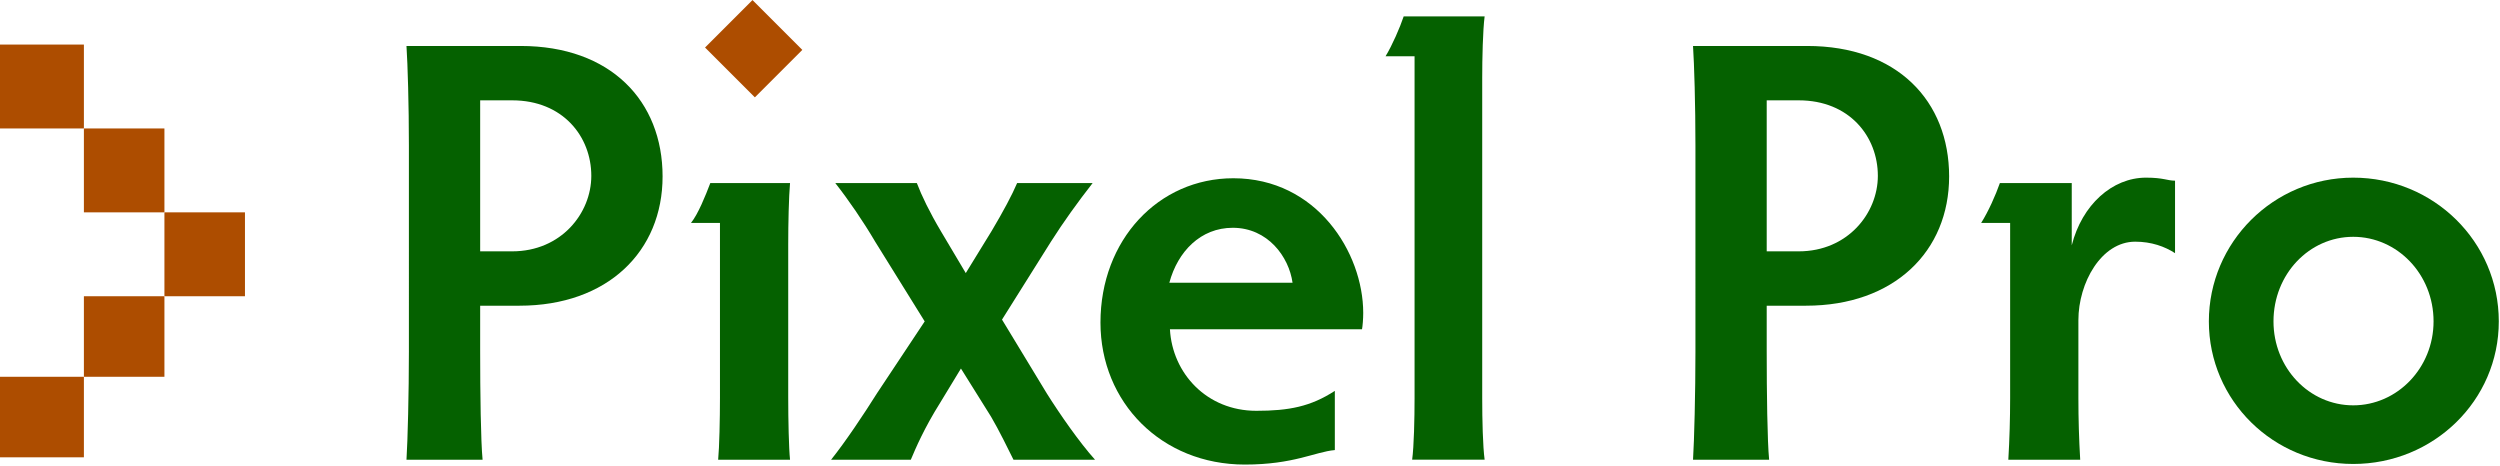
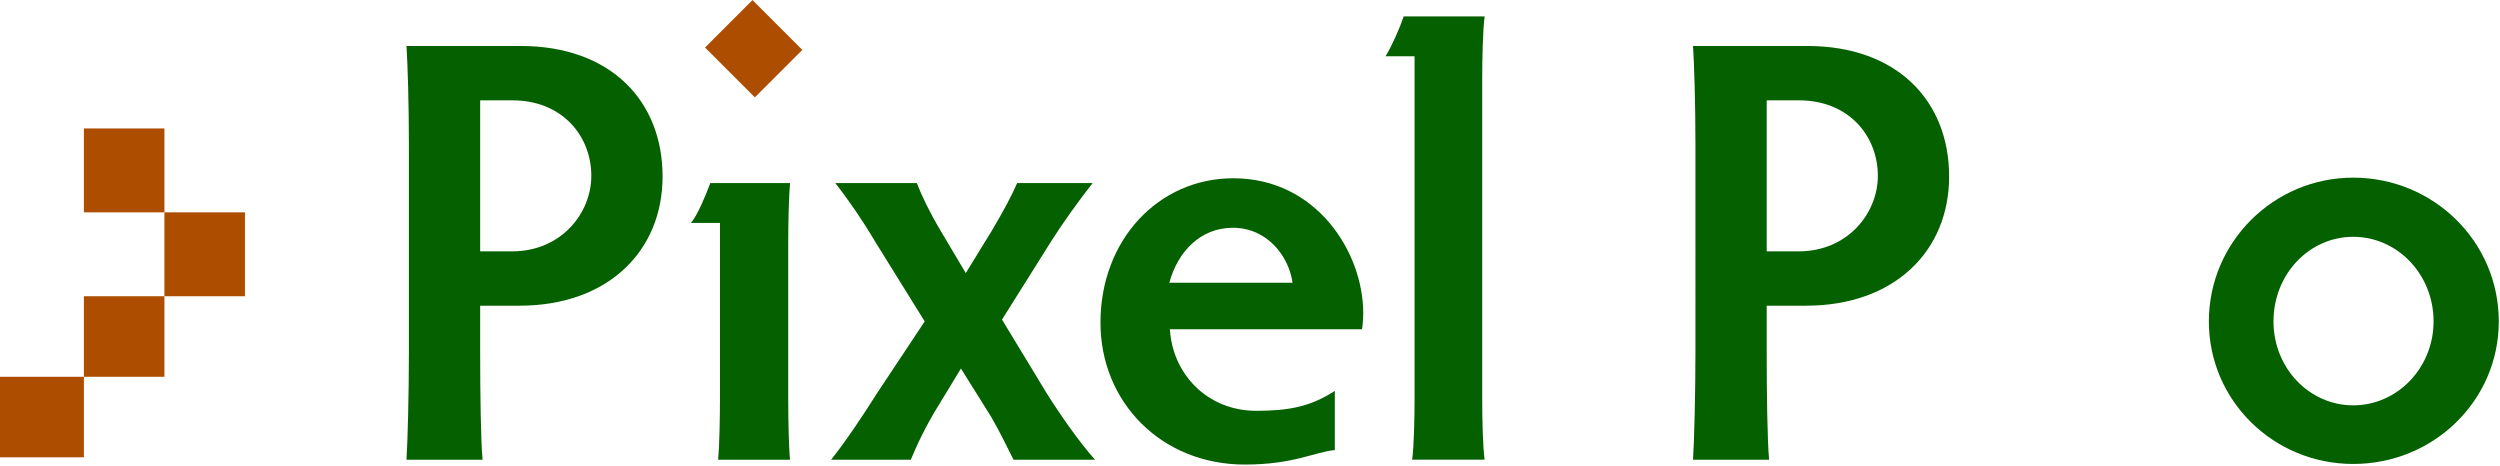
<svg xmlns="http://www.w3.org/2000/svg" version="1.1" id="Layer_1" x="0px" y="0px" width="745px" height="139px" viewBox="0 0 745 139" xml:space="preserve">
  <g id="pxPro">
    <g>
      <path fill="#056100" d="M143.09,104.78c0,12.24,0.18,26.64,0.72,32.22h-22.68c0.36-5.58,0.72-19.98,0.72-32.22V43.4    c0-12.24-0.36-24.3-0.72-29.7h34.02c26.82,0,42.3,16.38,42.3,38.88c0,22.32-16.38,38.52-42.66,38.52h-11.7V104.78z M143.09,74.9    h9.54c14.58,0,23.58-11.34,23.58-22.5c0-11.7-8.46-22.5-23.58-22.5h-9.54V74.9z" />
      <path fill="#056100" d="M234.89,118.46c0,6.66,0.18,15.12,0.54,18.54h-21.42c0.36-3.78,0.54-12.24,0.54-18.54V66.44h-8.64    c2.16-2.7,4.32-8.1,5.76-11.88h23.76c-0.36,4.14-0.54,11.88-0.54,18.36V118.46z" />
      <path fill="#056100" d="M286.36,109.82l-6.12,10.08c-4.86,7.74-7.38,13.68-8.82,17.1h-23.76c4.32-5.4,9.72-13.5,13.68-19.8    l14.22-21.42l-14.76-23.76c-3.6-6.12-7.92-12.42-11.88-17.46h24.3c1.44,3.78,3.78,8.64,7.2,14.4l7.38,12.42l7.74-12.6    c3.42-5.76,6.12-10.8,7.56-14.22h22.5c-4.5,5.76-8.64,11.52-12.42,17.46L298.6,95.24l13.32,21.96c3.96,6.3,9.72,14.58,14.4,19.8    h-24.3c-1.44-2.88-4.32-8.82-6.66-12.78L286.36,109.82z" />
      <path fill="#056100" d="M348.64,98.12c0.72,13.14,10.98,24.3,25.74,24.3c9.72,0,16.2-1.26,23.4-5.94v17.64    c-5.94,0.54-12.24,4.32-26.82,4.32c-24.84,0-43.02-18.54-43.02-42.3c0-24.66,17.28-43.02,39.6-43.02c24.84,0,38.7,22.14,38.7,40.14    c0,1.8-0.18,3.96-0.36,4.86H348.64z M348.46,84.26h36.72c-1.08-7.74-7.38-16.38-17.82-16.38C357.82,67.88,350.98,74.9,348.46,84.26    z" />
      <path fill="#056100" d="M441.7,118.63c0,6.48,0.18,14.4,0.72,18.36h-21.6c0.54-3.96,0.72-12.24,0.72-18.36V16.76h-8.64    c1.98-3.24,4.32-8.64,5.4-11.88h24.12c-0.54,4.14-0.72,12.6-0.72,18.36V118.63z" />
      <path fill="#056100" d="M526.48,104.78c0,12.24,0.18,26.64,0.72,32.22h-22.68c0.36-5.58,0.72-19.98,0.72-32.22V43.4    c0-12.24-0.36-24.3-0.72-29.7h34.02c26.82,0,42.3,16.38,42.3,38.88c0,22.32-16.38,38.52-42.66,38.52h-11.7V104.78z M526.48,74.9    h9.54c14.58,0,23.58-11.34,23.58-22.5c0-11.7-8.46-22.5-23.58-22.5h-9.54V74.9z" />
-       <path fill="#056100" d="M648.16,53.84v21.6c-3.06-1.98-7.02-3.42-11.88-3.42c-10.08,0-16.92,12.24-16.92,23.4v23.22    c0,6.12,0.18,12.24,0.54,18.36h-21.42c0.36-6.12,0.54-12.24,0.54-18.36v-52.2h-8.64c2.16-3.42,4.32-8.28,5.58-11.88h21.42V73.1    c3.06-12.06,12.06-20.16,22.14-20.16C644.74,52.94,645.82,53.84,648.16,53.84z" />
      <path fill="#056100" d="M701.26,52.94c23.94,0,43.38,19.08,43.38,42.84c0,23.58-19.44,42.48-43.38,42.48    c-23.76,0-43.02-18.9-43.02-42.48C658.24,72.2,677.5,52.94,701.26,52.94z M701.26,120.79c13.14,0,23.94-11.16,23.94-25.02    c0-14.04-10.8-25.2-23.94-25.2c-13.14,0-23.76,11.16-23.76,25.2C677.5,109.64,688.12,120.79,701.26,120.79z" />
    </g>
    <rect x="214.07" y="4.5" transform="matrix(-0.707 -0.707 0.707 -0.707 373.115 183.536)" fill="#AD4D00" width="21" height="20" />
    <g>
      <rect x="25" y="38.28" fill="#AD4D00" width="24" height="25" />
-       <rect y="13.28" fill="#AD4D00" width="25" height="25" />
      <rect x="49" y="63.28" fill="#AD4D00" width="24" height="25" />
      <rect y="112.28" fill="#AD4D00" width="25" height="24" />
      <rect x="25" y="88.28" fill="#AD4D00" width="24" height="24" />
    </g>
  </g>
</svg>